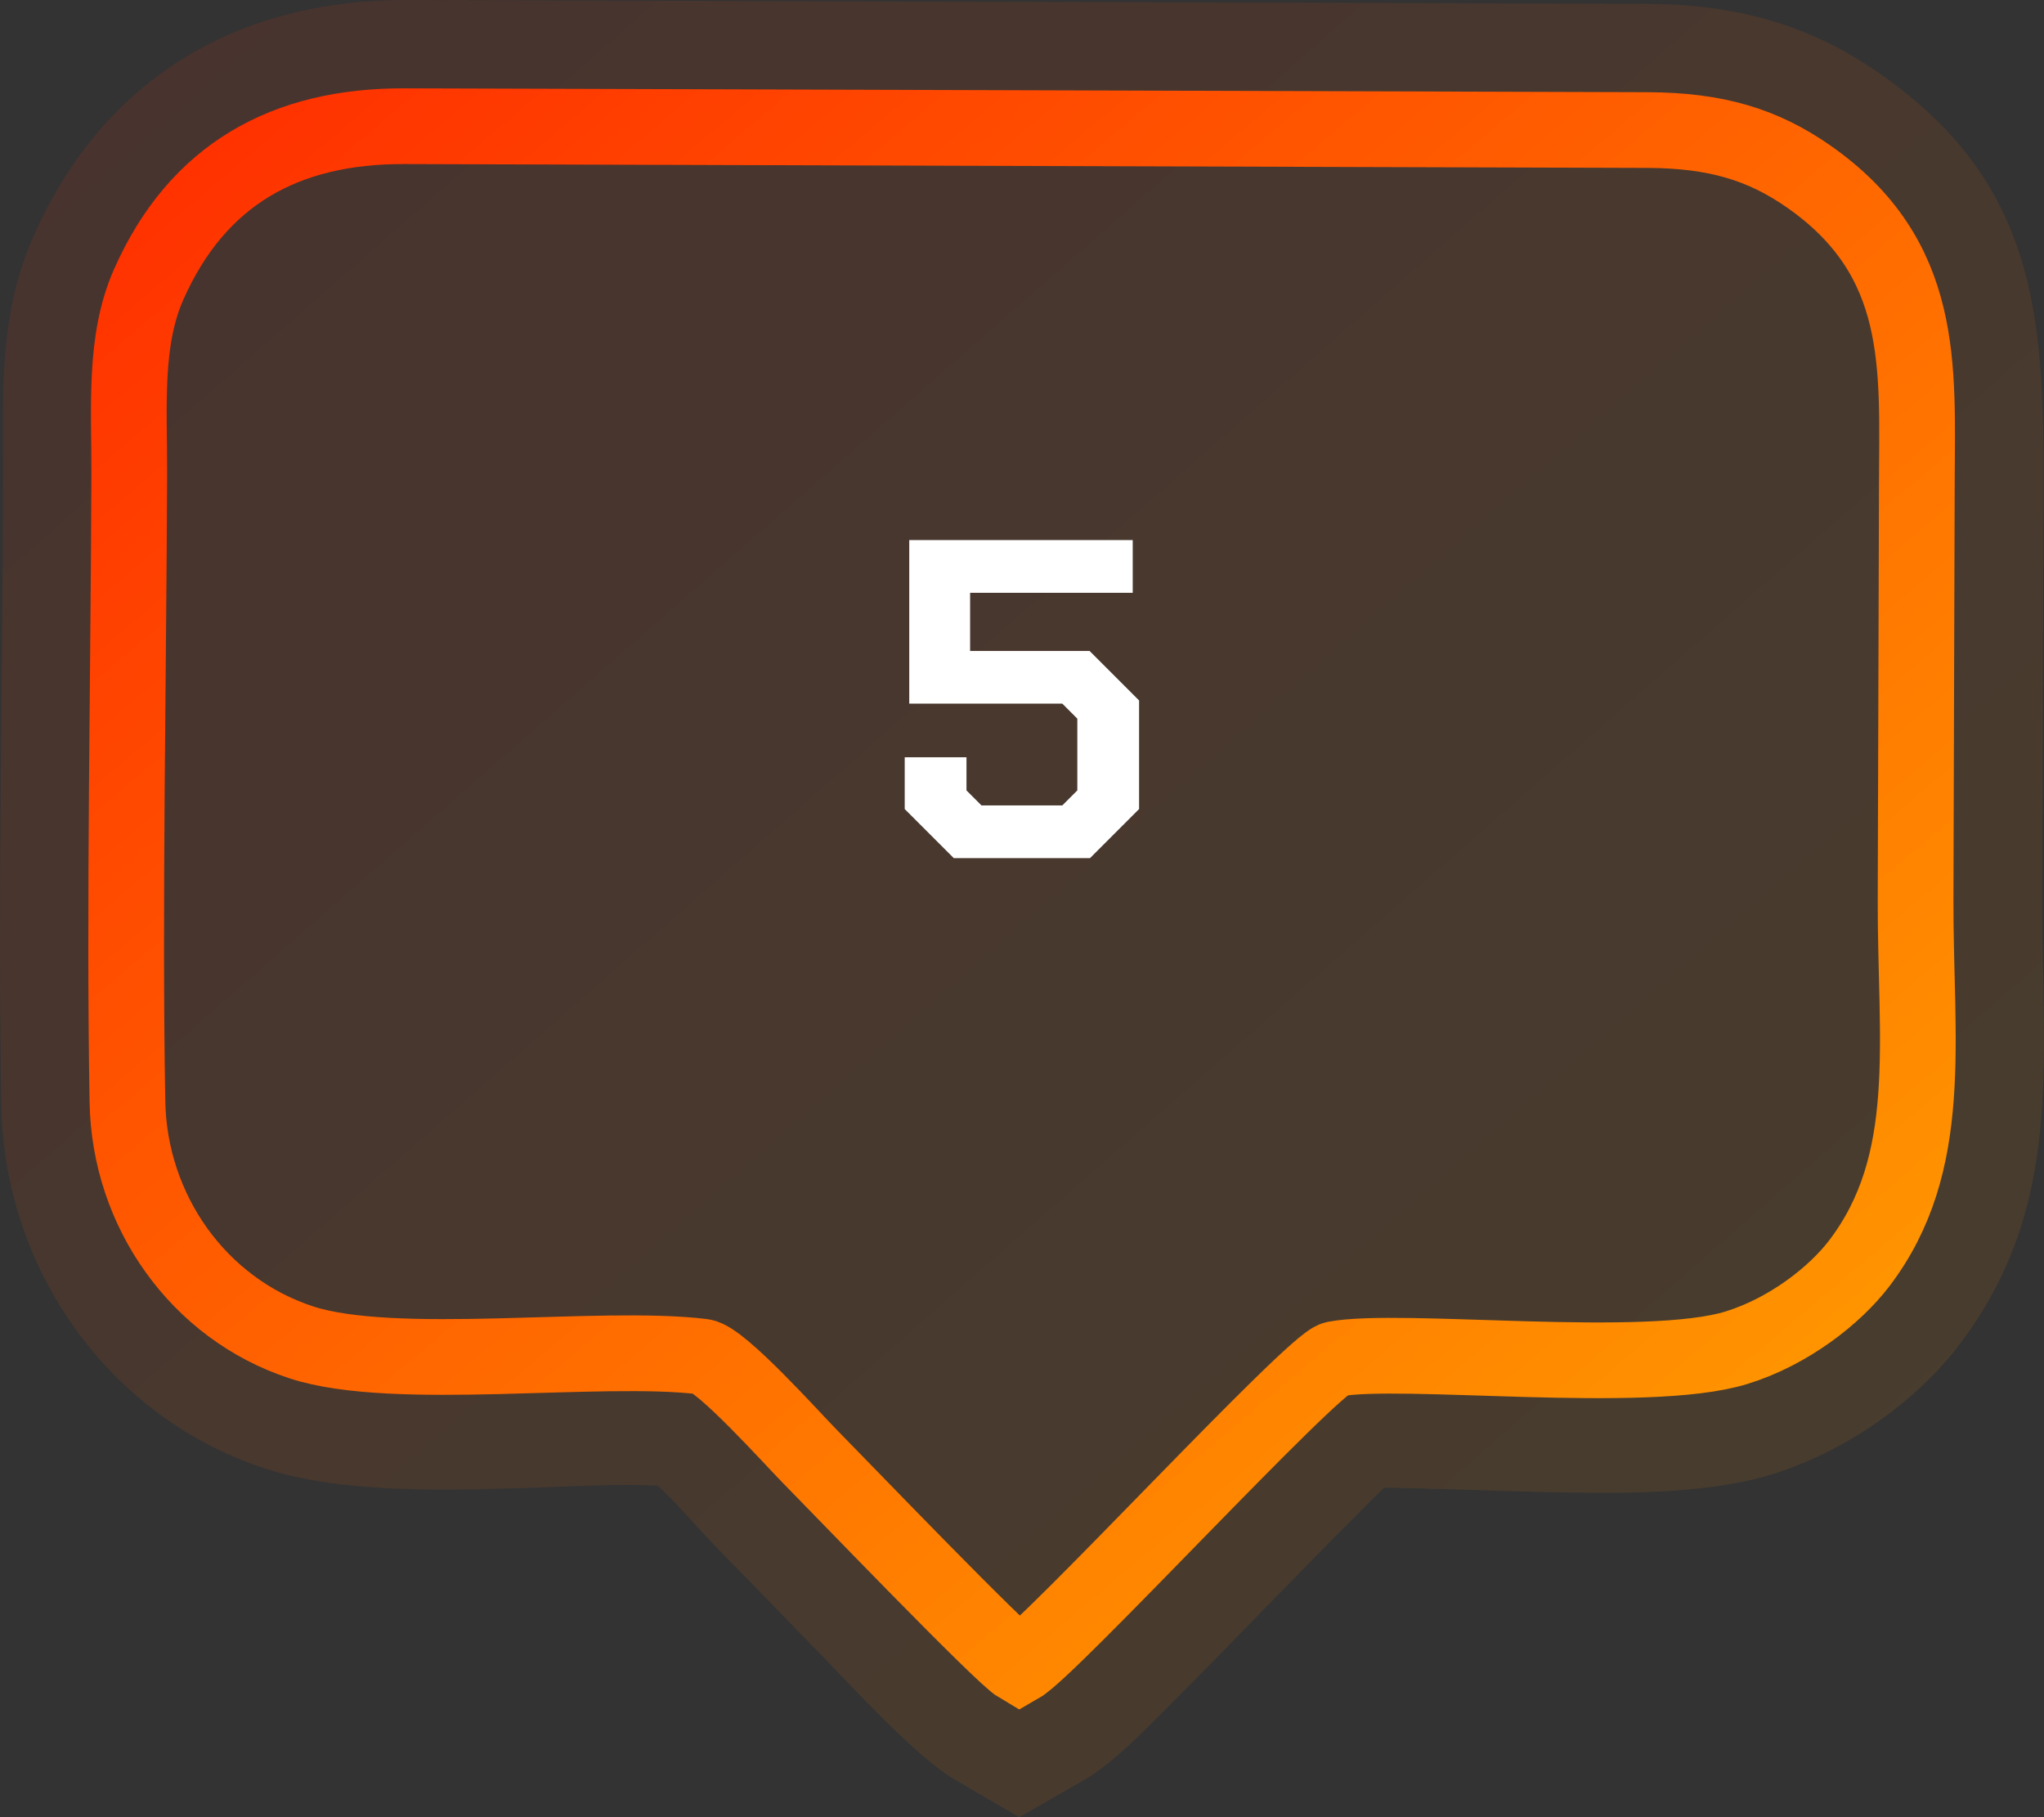
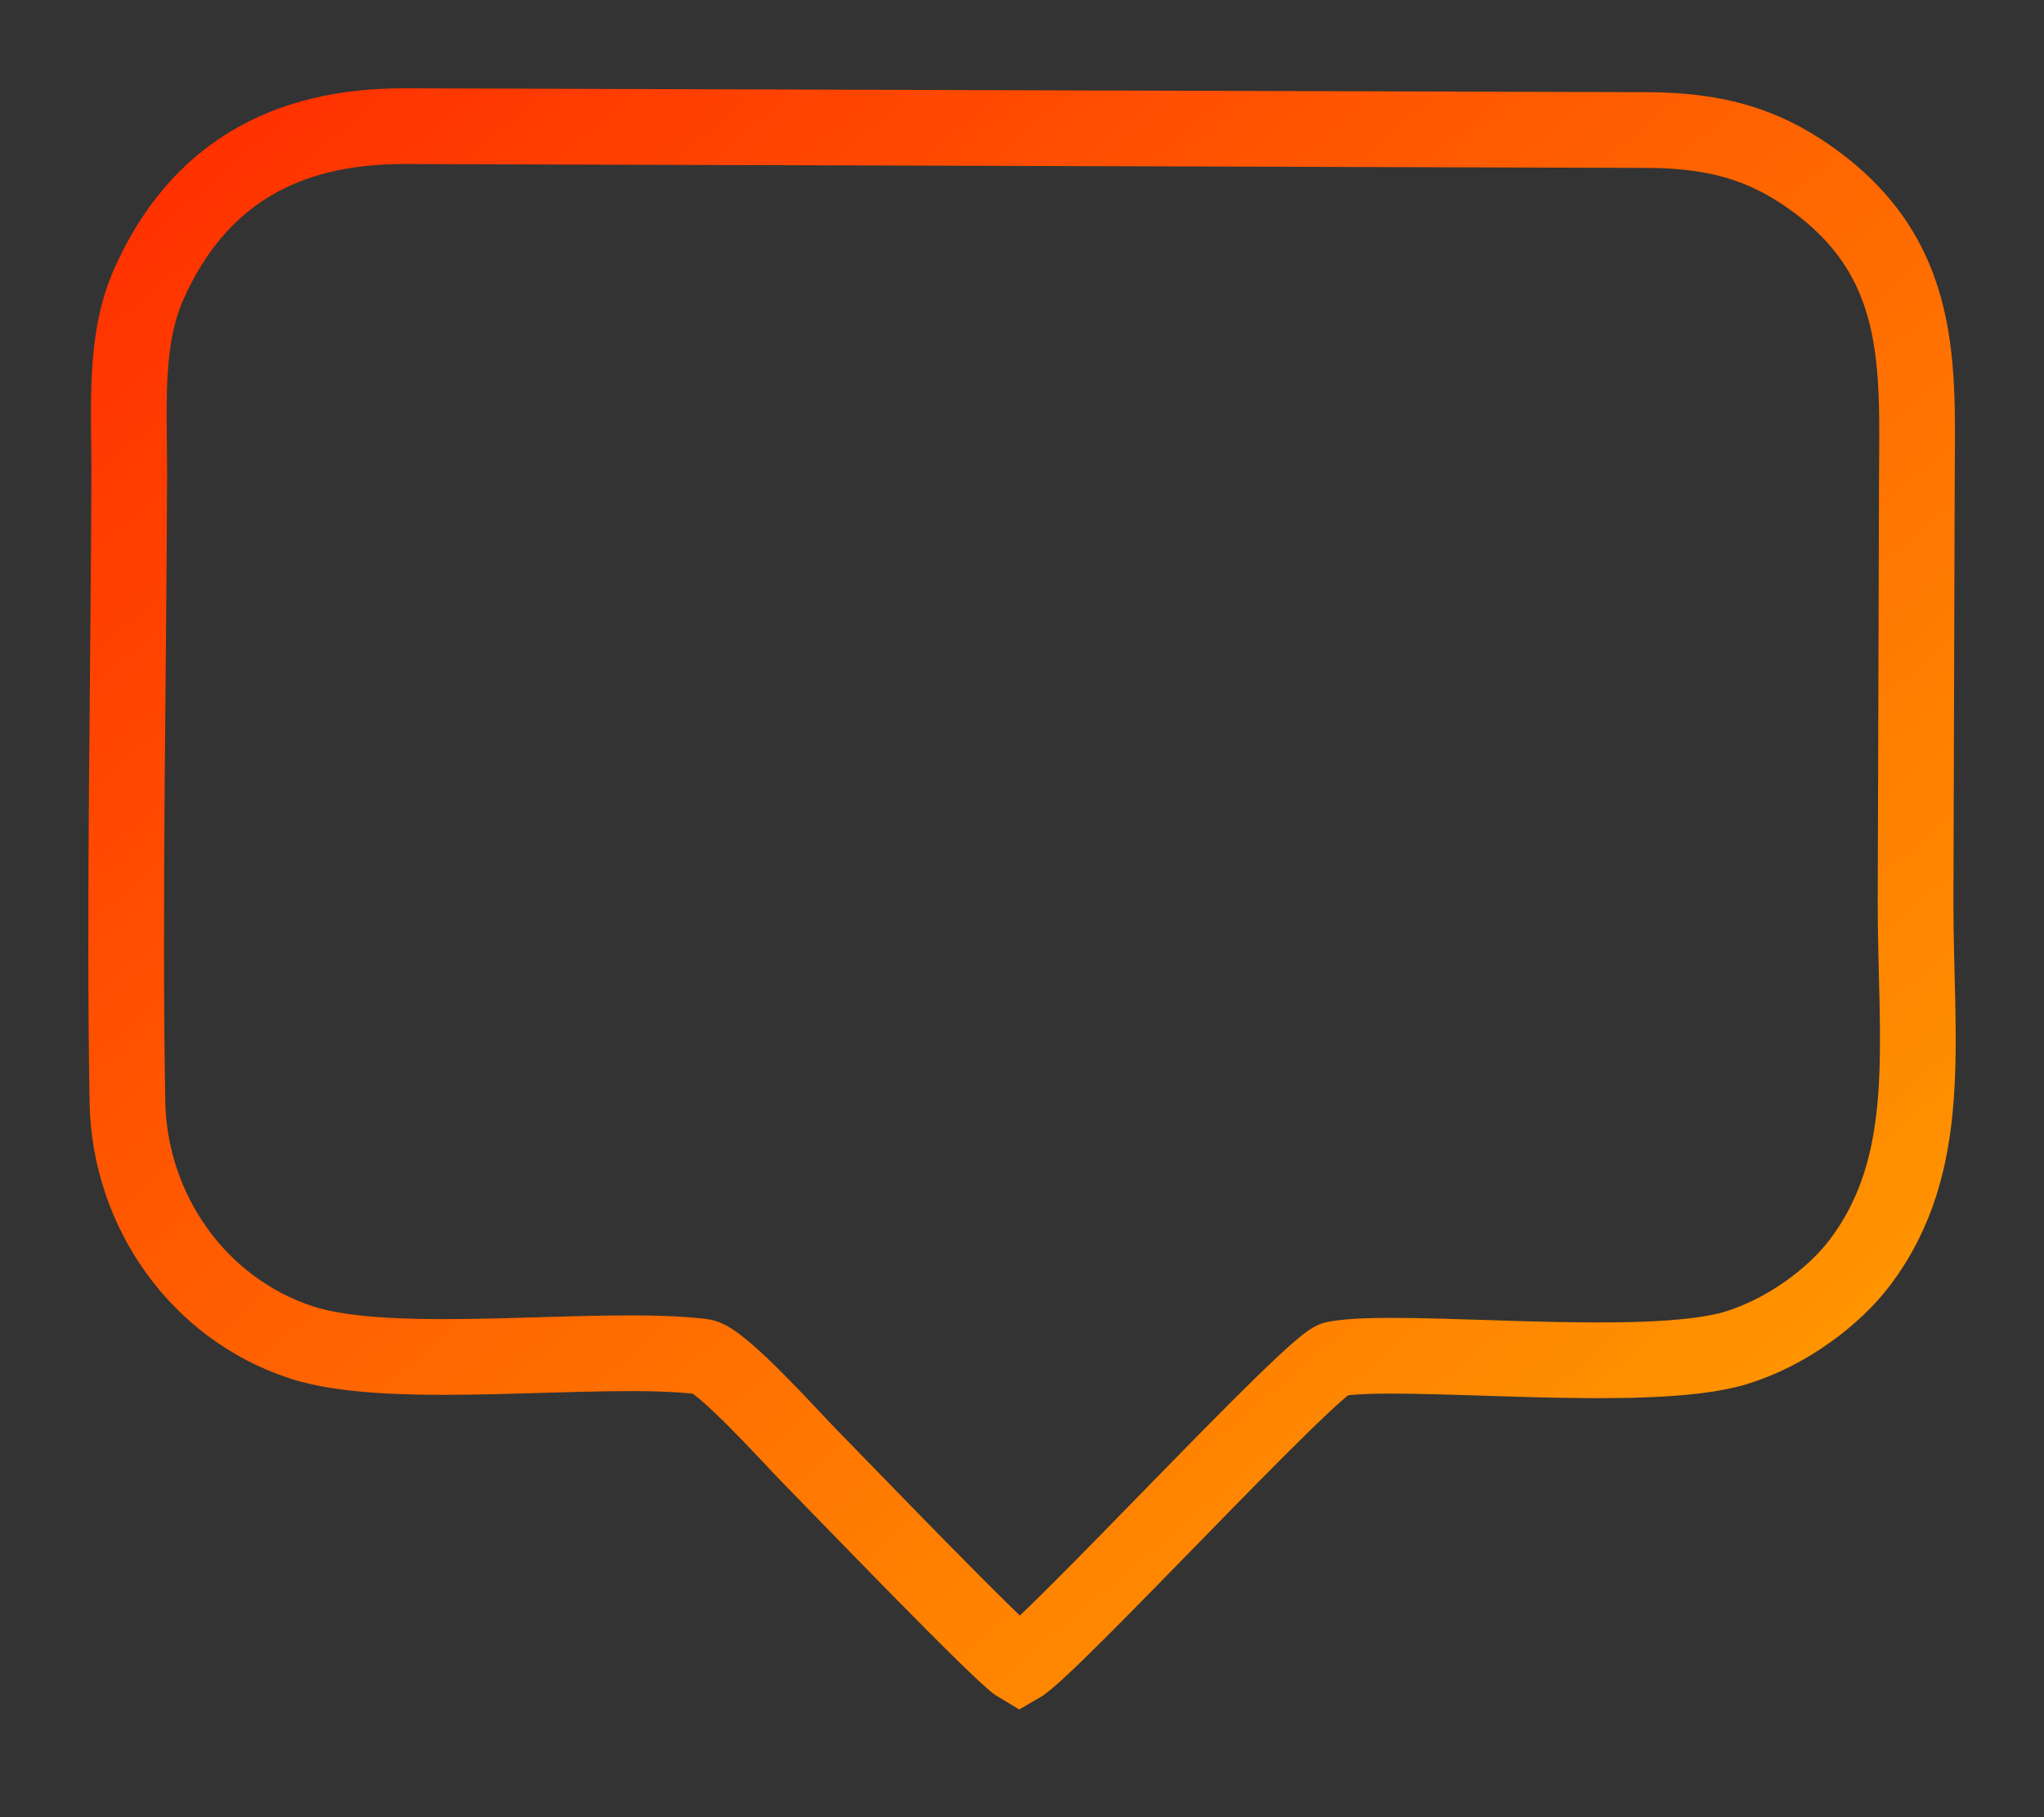
<svg xmlns="http://www.w3.org/2000/svg" width="81" height="72" viewBox="0 0 81 72" fill="none">
  <rect x="0" y="0" width="81" height="72" fill="#333333" stroke="none" />
-   <path fill-rule="evenodd" clip-rule="evenodd" d="M26.07 58.861C24.225 58.776 22.129 58.923 20.4 58.969C17.294 59.051 13.44 59.15 10.479 58.179C4.331 56.164 0.17 50.315 0.055 43.825C-0.092 35.522 0.1 27.207 0.125 18.902C0.136 15.513 -0.077 12.522 1.348 9.313C4.125 3.06 9.456 -0.021 16.159 0L65.223 0.153C68.687 0.163 71.633 0.916 74.488 2.908C80.683 7.231 81.005 12.486 80.984 19.311C80.967 24.79 80.95 30.268 80.933 35.747C80.914 42.121 81.801 47.824 77.639 53.286C75.844 55.641 73.027 57.548 70.221 58.416C67.516 59.253 63.826 59.179 60.992 59.113C59.426 59.077 57.861 59.011 56.294 58.977C55.881 58.968 55.355 58.945 54.848 58.947C54.453 59.326 54.062 59.731 53.715 60.077C52.551 61.236 51.403 62.413 50.256 63.589C48.944 64.934 47.634 66.284 46.304 67.611C45.364 68.549 44.101 69.871 42.964 70.524L40.392 72L37.83 70.508C36.318 69.627 33.761 66.816 32.476 65.504C31.136 64.136 29.811 62.751 28.467 61.388C27.744 60.654 26.89 59.637 26.07 58.861Z" fill="url(#paint0_linear_336_638)" fill-opacity="0.1" />
-   <path d="M35.852 32.056V30.004H38.3V31.318L38.894 31.912H42.098L42.692 31.318V28.474L42.098 27.88H36.032V21.4H44.888V23.488H38.444V25.792H43.178L45.14 27.754V32.056L43.196 34H37.796L35.852 32.056Z" fill="white" />
  <path fill-rule="evenodd" clip-rule="evenodd" d="M40.397 66C41.635 65.291 52.021 54.017 52.897 53.848C55.487 53.35 65.234 54.506 68.814 53.399C70.889 52.758 72.713 51.322 73.674 50.062C76.718 46.073 75.894 41.228 75.911 35.629C75.928 30.132 75.944 24.636 75.961 19.14C75.975 14.537 76.321 10.232 71.67 6.99C69.853 5.723 67.993 5.165 65.299 5.153L16.026 5C11.305 4.985 7.831 6.908 5.898 11.257C4.901 13.499 5.13 16.132 5.122 18.761C5.098 26.628 4.913 35.906 5.05 43.657C5.126 47.957 7.846 51.846 11.941 53.187C15.633 54.396 23.764 53.254 27.838 53.753C28.573 53.843 31.391 56.993 32.078 57.69C33.23 58.857 39.705 65.597 40.397 66Z" stroke="url(#paint1_linear_336_638)" stroke-width="3" />
  <defs>
    <linearGradient id="paint0_linear_336_638" x1="0.531" y1="-5.905" x2="81.011" y2="86.008" gradientUnits="userSpaceOnUse">
      <stop stop-color="#FF2A00" />
      <stop offset="1" stop-color="#FFAE00" />
    </linearGradient>
    <linearGradient id="paint1_linear_336_638" x1="5.466" y1="-0.003" x2="73.306" y2="80.156" gradientUnits="userSpaceOnUse">
      <stop stop-color="#FF2A00" />
      <stop offset="1" stop-color="#FFAE00" />
    </linearGradient>
  </defs>
</svg>